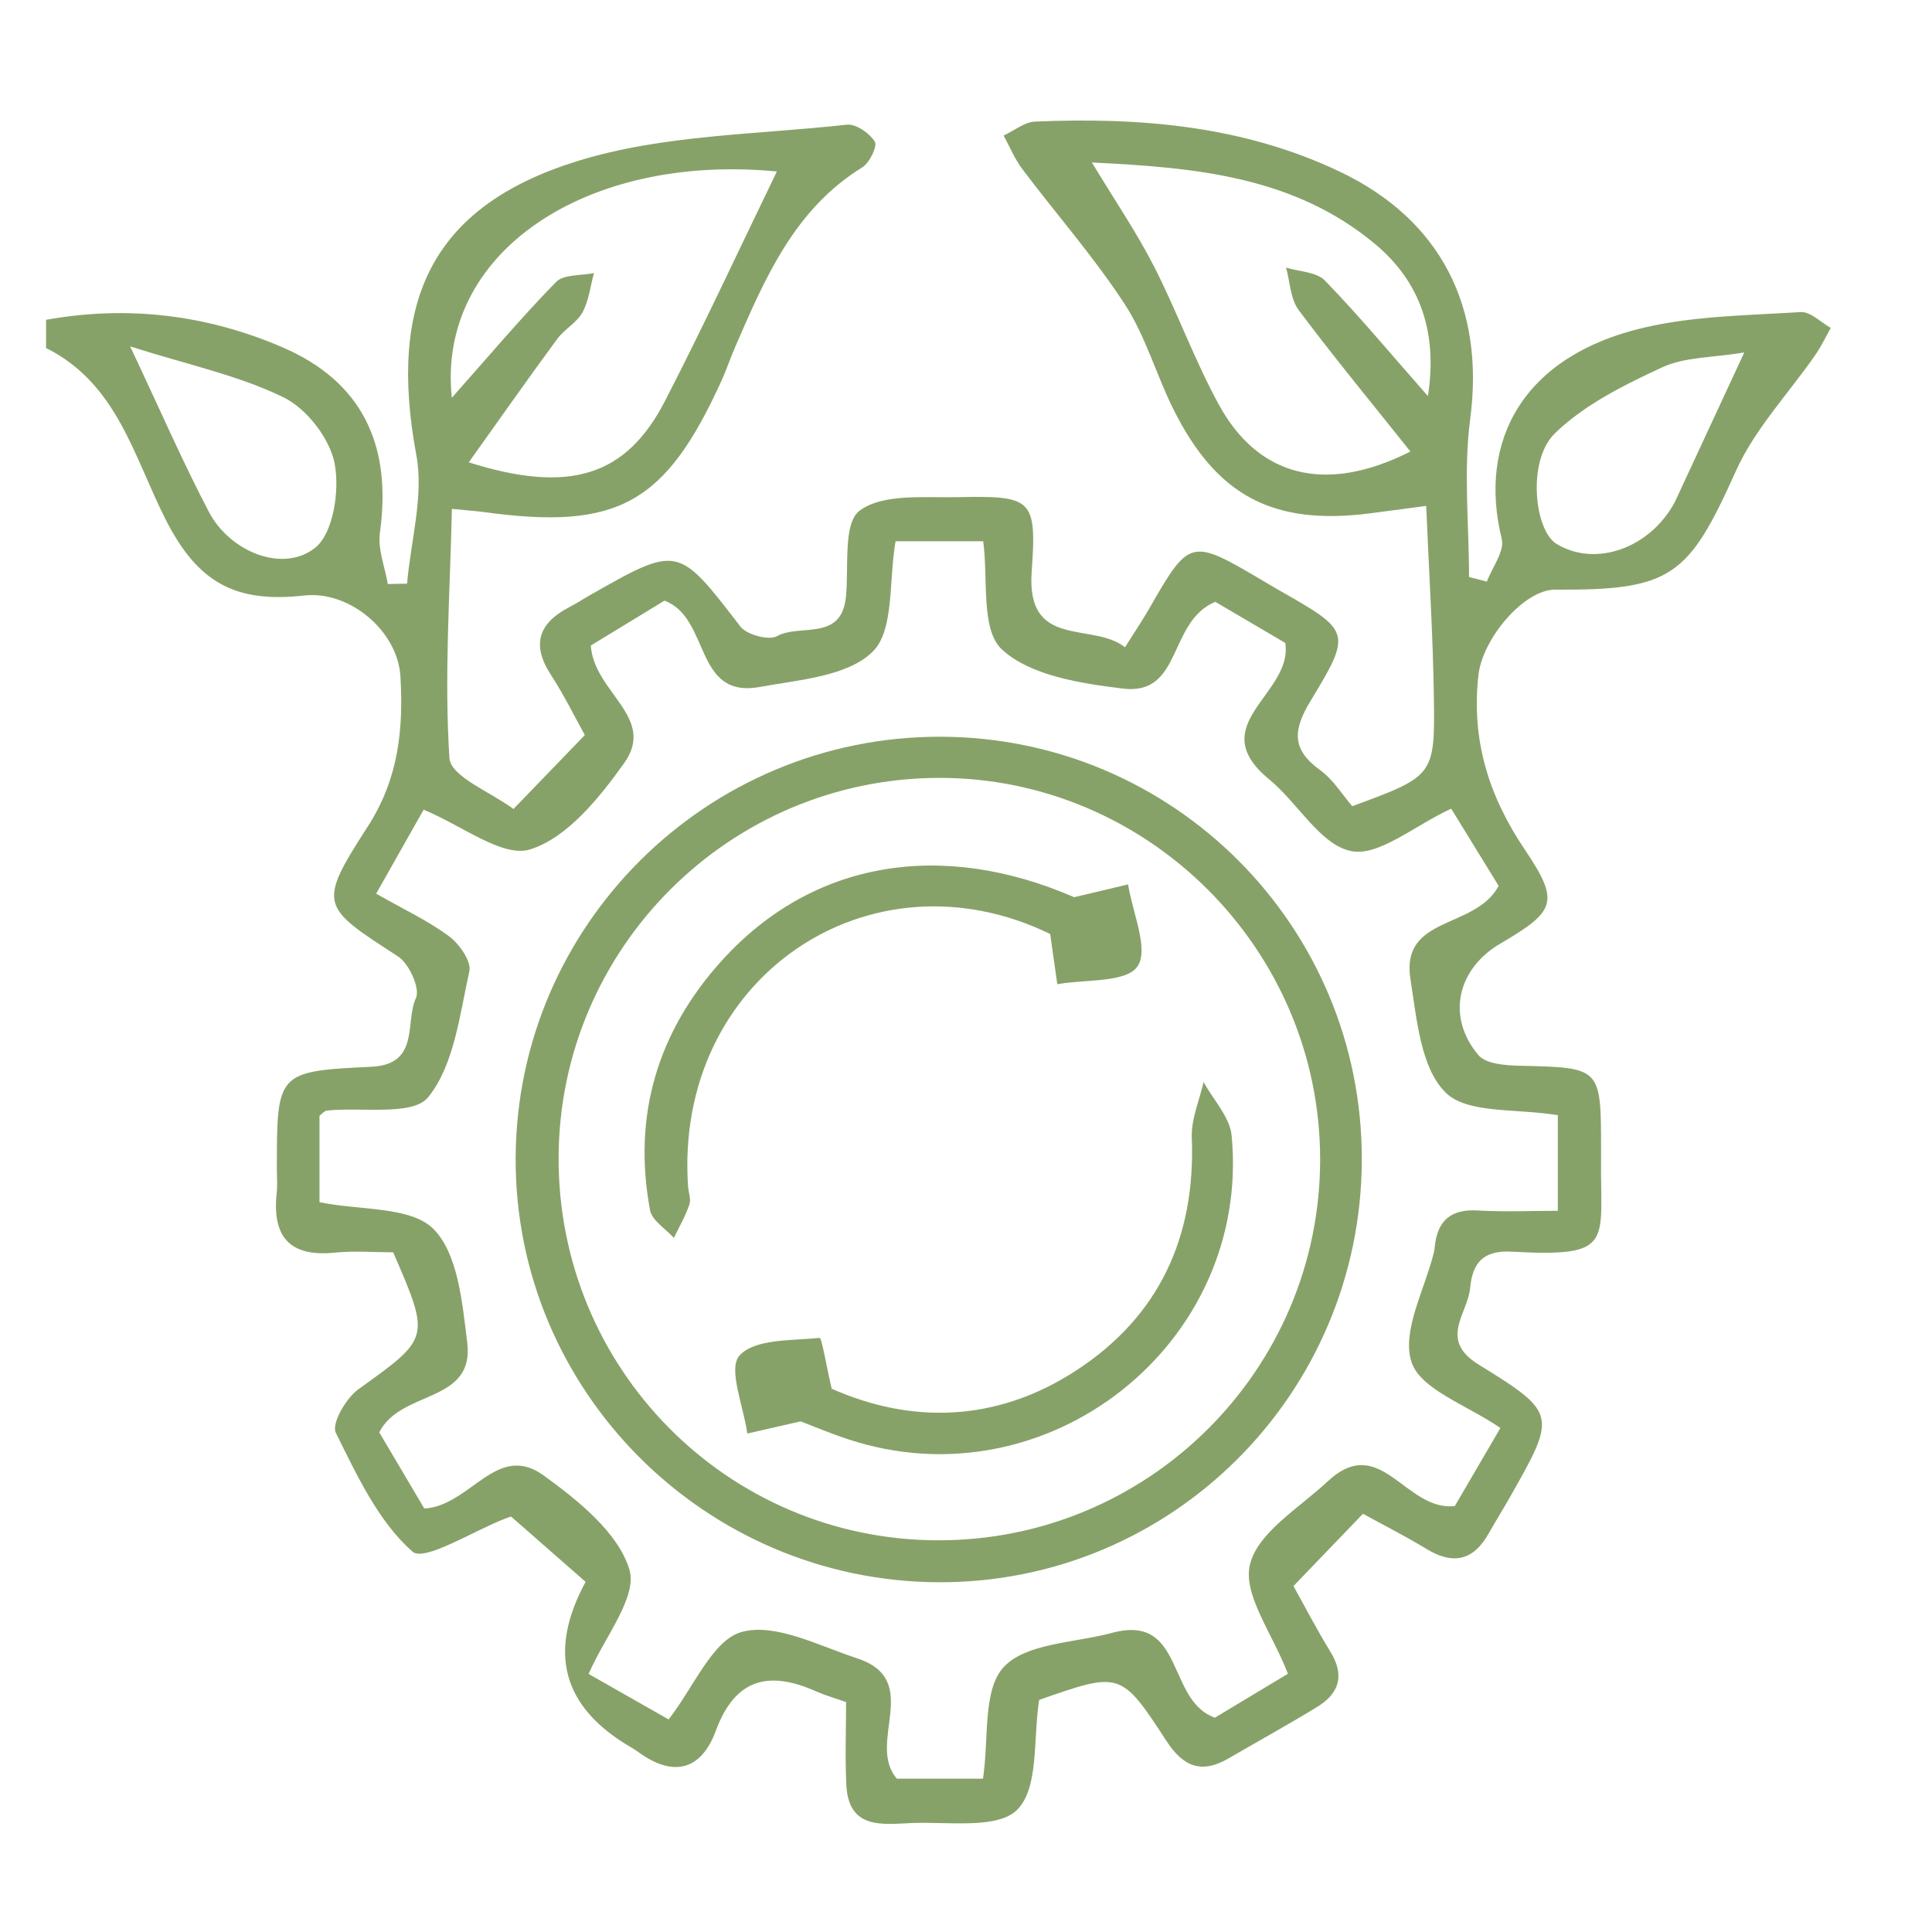
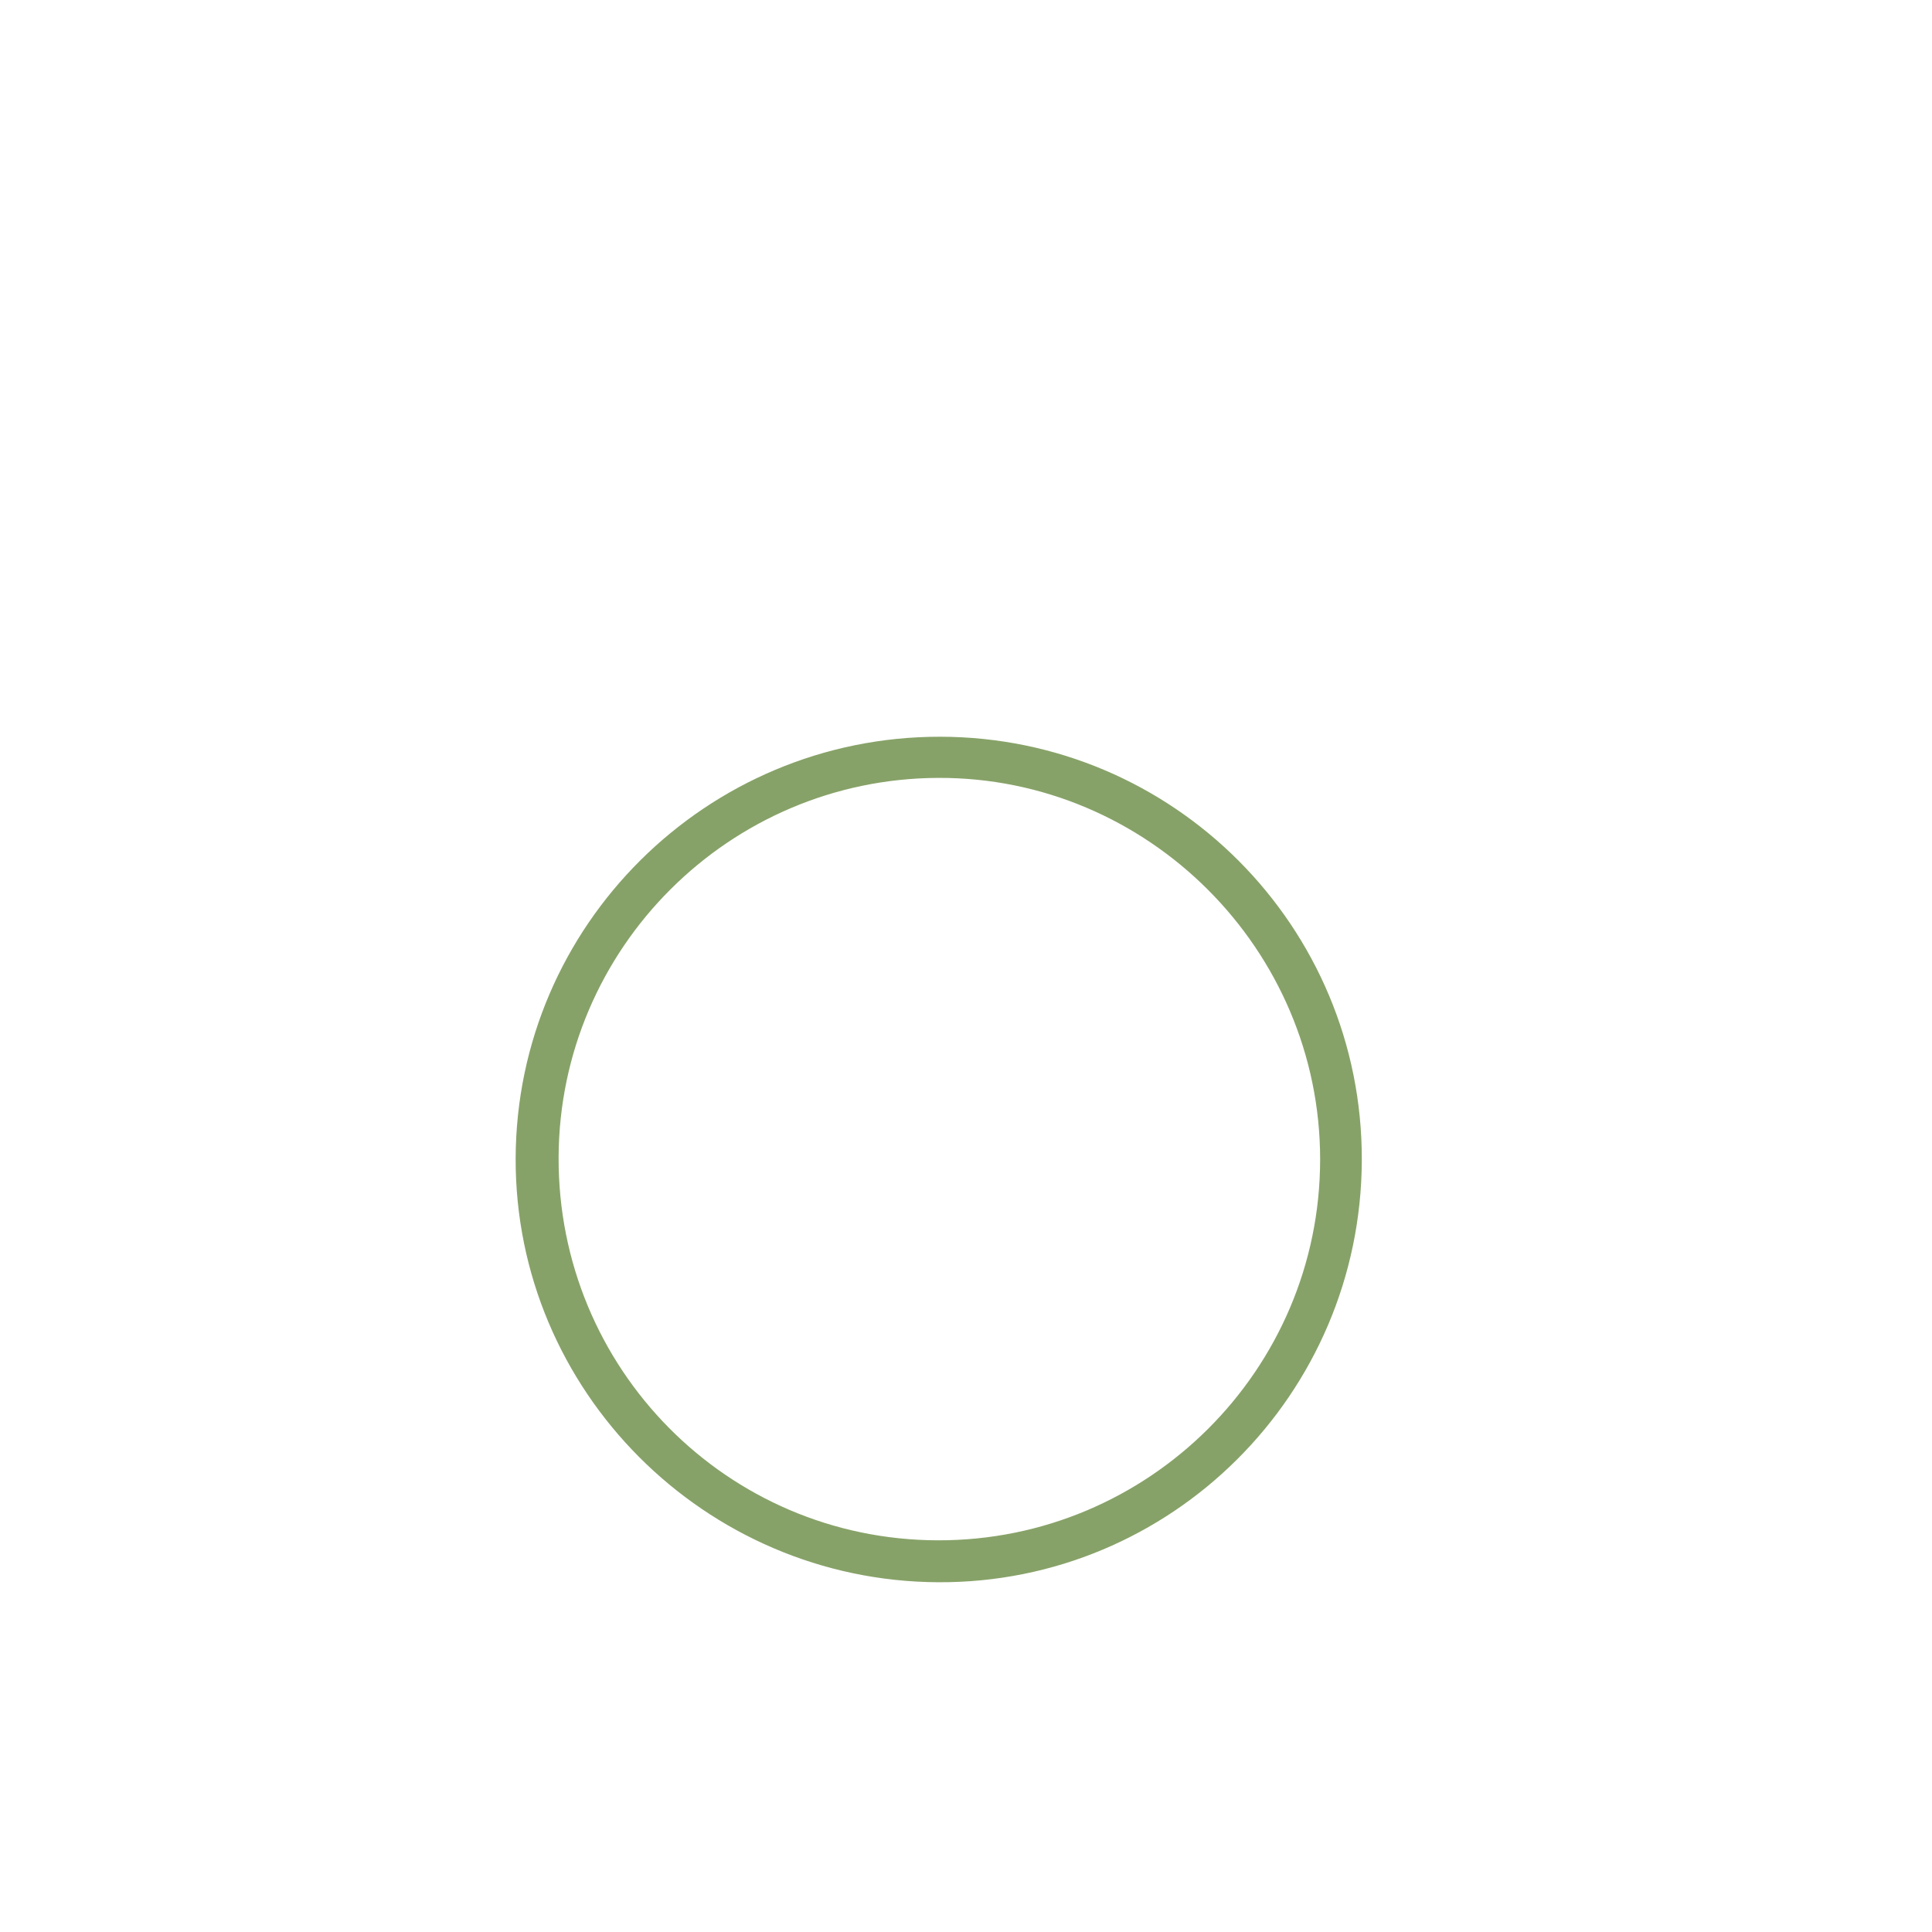
<svg xmlns="http://www.w3.org/2000/svg" id="Capa_1" data-name="Capa 1" viewBox="0 0 300 300">
  <defs>
    <style>      .cls-1 {        fill: #87a268;        stroke-width: 0px;      }    </style>
  </defs>
-   <path class="cls-1" d="M7.16,49.66c12.67-2.28,24.96-.79,36.71,4.27,12.27,5.29,17.04,15.05,15.12,28.79-.36,2.55.78,5.31,1.23,7.97,1-.02,2-.04,2.99-.06.57-6.67,2.62-13.61,1.44-19.95-4.41-23.73,2.22-38.58,24.96-45.65,13.28-4.13,27.86-4.11,41.88-5.67,1.41-.16,3.52,1.31,4.35,2.63.44.69-.81,3.3-1.95,4-10.54,6.51-15.08,17.18-19.7,27.81-.77,1.77-1.38,3.6-2.17,5.35-8.73,19.14-16.12,23.21-36.9,20.36-.93-.13-1.87-.19-4.95-.49-.29,13.13-1.22,25.98-.38,38.71.19,2.87,6.55,5.34,9.94,7.89,3.97-4.11,7.27-7.54,11.08-11.48-1.5-2.7-3.18-6.14-5.25-9.32-3.1-4.76-1.91-8.08,2.89-10.57,1.07-.55,2.08-1.22,3.12-1.81,13.78-7.84,13.69-7.77,23.39,4.84.99,1.29,4.4,2.21,5.69,1.5,3.57-1.97,9.98.88,10.7-6.05.48-4.66-.48-11.49,2.13-13.43,3.57-2.67,9.91-2,15.07-2.1,11.66-.23,12.48.11,11.65,11.54-.88,12.19,9.42,7.75,14.49,11.77,1.49-2.38,2.69-4.14,3.75-5.99,6.26-10.92,6.44-10.97,17.57-4.4.83.49,1.65.99,2.49,1.47,11.23,6.38,11.5,6.54,5.02,17.22-2.73,4.51-3.03,7.52,1.46,10.77,2.08,1.5,3.51,3.9,5,5.61,12.69-4.69,12.85-4.69,12.67-17-.14-9.57-.75-19.13-1.19-29.63-3.7.49-6.2.82-8.7,1.15-15,1.93-23.81-2.65-30.55-16.15-2.68-5.38-4.33-11.37-7.57-16.34-4.78-7.33-10.62-13.96-15.9-20.97-1.18-1.57-1.94-3.46-2.9-5.2,1.63-.75,3.24-2.1,4.9-2.17,16.27-.69,32.26.63,47.25,7.75,15.84,7.52,22.58,21.18,20.3,38.43-1.06,8.05-.18,16.35-.18,24.54.92.24,1.85.48,2.77.71.83-2.22,2.78-4.72,2.31-6.62-3.77-15.33,3.39-28.46,22.11-32.82,7.87-1.83,16.18-1.9,24.32-2.41,1.5-.09,3.11,1.59,4.66,2.46-.77,1.37-1.45,2.81-2.34,4.11-4.17,6.04-9.46,11.57-12.41,18.15-7.33,16.31-9.94,18.51-28.04,18.38-4.8-.04-11.28,7.55-11.92,13.27-1.13,10.05,1.58,18.76,7.21,27.11,5.48,8.13,4.76,9.56-3.79,14.57-6.73,3.94-8.43,11.39-3.43,17.32,1.18,1.4,4.24,1.61,6.46,1.66,12.59.29,12.59.22,12.59,13.03,0,.48,0,.96,0,1.45-.14,12.99,2.22,15.28-13.87,14.39-4.48-.25-6.1,1.79-6.46,5.65-.37,4-4.94,8.02,1.32,11.88,12.26,7.56,12.08,7.85,4.83,20.65-1.07,1.88-2.22,3.72-3.29,5.61-2.38,4.21-5.53,4.87-9.64,2.37-3.27-1.99-6.69-3.72-9.86-5.46-3.53,3.67-6.82,7.09-10.79,11.22,1.58,2.84,3.54,6.62,5.76,10.25,2.25,3.68,1.3,6.46-2.11,8.54-4.52,2.76-9.16,5.31-13.74,7.98-4.15,2.42-7.01,1.32-9.62-2.69-7.07-10.87-7.19-10.8-19.78-6.4-.95,5.96-.01,13.58-3.37,17.02-3.02,3.1-10.74,1.87-16.4,2.1-4.43.18-9.82,1.09-10.17-5.89-.21-4.29-.04-8.61-.04-12.89-1.92-.68-3.3-1.06-4.6-1.64-7.3-3.27-12.6-2.13-15.64,6.12-2.24,6.09-6.57,7.24-11.95,3.33-.39-.28-.8-.55-1.21-.79q-15.95-9.27-7.05-25.69c-3.62-3.17-7.35-6.43-11.56-10.13.44-.14-.22.04-.87.29-4.99,1.9-12.61,6.78-14.46,5.14-5.31-4.69-8.63-11.86-11.9-18.46-.69-1.39,1.58-5.36,3.49-6.73,11.14-8.01,11.24-7.87,5.42-21.28-2.88,0-6.02-.26-9.09.05-7.12.72-9.72-2.6-8.99-9.33.13-1.19.02-2.41.02-3.61,0-15.02-.02-15.23,14.65-15.92,7.63-.36,5.2-6.92,6.95-10.68.68-1.47-1.06-5.34-2.78-6.45-11.96-7.75-12.59-7.96-4.74-20.12,4.83-7.48,5.58-15.11,5.11-23.34-.41-7.11-7.93-13.38-14.94-12.59-10.7,1.2-16.55-1.98-21.54-11.84-4.93-9.74-7.52-21.1-18.55-26.59v-4.34ZM232.72,137.57c-2.4-3.9-4.96-8.07-7.38-12-5.8,2.68-11.3,7.49-15.58,6.58-4.79-1.02-8.25-7.5-12.68-11.13-10.41-8.54,3.78-13.28,2.49-21.19-3.52-2.07-7.75-4.55-10.86-6.38-7.42,3.11-5.07,14.6-14.35,13.47-6.56-.8-14.39-2-18.8-6.09-3.31-3.08-2.09-11.04-2.89-16.78h-13.61c-1.07,6.18-.18,13.81-3.55,17.14-3.88,3.84-11.43,4.37-17.54,5.48-10.27,1.86-7.62-10.72-14.79-13.4-3.75,2.29-7.92,4.82-11.44,6.97.49,7.3,10.25,11.14,5.18,18.25-3.83,5.38-8.82,11.58-14.57,13.4-4.28,1.36-10.59-3.71-16.57-6.16-2.41,4.27-4.81,8.51-7.37,13.04,4.3,2.45,8.05,4.19,11.3,6.6,1.61,1.19,3.52,3.91,3.17,5.46-1.51,6.75-2.34,14.52-6.38,19.53-2.4,2.98-10.3,1.51-15.73,2.09-.4.04-.75.51-1.16.8v13.43c6.46,1.3,14.17.63,17.69,4.15,3.83,3.83,4.48,11.47,5.25,17.61,1.19,9.54-10.34,7.32-13.66,13.98,2.26,3.82,4.77,8.05,7,11.83,7.21-.45,11.25-10.43,18.55-5.13,5.33,3.87,11.54,8.85,13.29,14.58,1.3,4.28-3.89,10.54-6.33,16.23,4.25,2.41,8.37,4.76,12.42,7.06,3.96-5.07,6.82-12.33,11.35-13.58,5.2-1.44,11.98,2.14,17.89,4.08,10.37,3.4,1.39,13.11,6.2,18.7h13.38c.94-6.22-.08-13.74,3.2-17.31,3.45-3.75,11-3.76,16.79-5.32,11.38-3.07,8.43,10.46,16.02,13.16,3.52-2.11,7.72-4.64,11.34-6.82-2.42-6.28-7.03-12.31-5.9-16.96,1.21-4.99,7.68-8.8,12.06-12.9,8.24-7.7,12.04,4.67,19.75,3.82,2.02-3.46,4.51-7.72,7.08-12.12-5.14-3.56-12.38-5.94-13.8-10.24-1.59-4.81,2.11-11.35,3.5-17.14.06-.23.08-.48.1-.72.4-4.03,2.43-5.93,6.67-5.68,4.19.25,8.42.05,12.45.05v-14.84c-6.42-1.09-14.08-.17-17.46-3.55-3.85-3.84-4.45-11.42-5.42-17.53-1.59-10.01,10.05-7.69,13.7-14.55ZM221.73,61.49c1.51-9.8-1.12-17.68-8.2-23.59-12.64-10.55-27.98-11.89-43.98-12.67,3.57,5.91,6.94,10.85,9.64,16.13,3.6,7.04,6.29,14.57,10.09,21.5,6.1,11.14,16.53,13.93,29.73,7.25-5.97-7.49-11.84-14.59-17.35-21.96-1.29-1.72-1.34-4.37-1.96-6.6,2.05.64,4.73.66,6.04,2.02,5.31,5.48,10.2,11.36,15.98,17.93ZM70.16,61.77c5.66-6.38,10.72-12.39,16.19-17.99,1.19-1.21,3.88-.96,5.88-1.38-.56,2.05-.79,4.28-1.78,6.1-.89,1.62-2.82,2.62-3.94,4.15-4.54,6.17-8.94,12.44-13.72,19.14,15.73,4.98,24.48,2.1,30.47-9.53,6.09-11.81,11.67-23.88,17.37-35.63-29.73-2.88-52.87,12.69-50.47,35.15ZM20.21,53.79c4.8,10.17,8.23,18.08,12.23,25.7,3.22,6.14,11.42,9.55,16.47,5.59,2.85-2.23,3.86-8.94,3.05-13.11-.75-3.88-4.33-8.5-7.91-10.26-6.93-3.4-14.74-5.03-23.84-7.92ZM270.86,54.73c-4.91.82-9.26.68-12.78,2.32-5.9,2.74-12.08,5.8-16.65,10.25-4.32,4.2-3.19,15.04.26,17.15,6.01,3.67,14.44.73,18.32-6.39.11-.21.21-.43.31-.65,3.32-7.14,6.64-14.29,10.53-22.68Z" />
  <path class="cls-1" d="M211.46,180.16c-.12,36.34-29.6,65.71-65.78,65.53-36.26-.18-65.73-29.75-65.61-65.84.12-36.16,29.66-65.49,65.92-65.45,36.26.04,65.59,29.49,65.47,65.76ZM145.63,239.18c32.71.07,59.34-26.46,59.36-59.13.02-32.63-26.77-59.39-59.32-59.26-32.43.13-58.78,26.45-58.93,58.86-.15,32.84,26.18,59.46,58.89,59.53Z" />
-   <path class="cls-1" d="M124.31,220.71c-3.51.8-5.89,1.34-8.27,1.89-.56-4.17-3.04-10.05-1.22-12.1,2.34-2.63,8.12-2.32,12.47-2.75.3-.03,1.03,4.34,1.85,7.89,12.27,5.43,25.45,5.29,37.89-2.78,12.96-8.41,18.64-20.76,18.03-36.21-.11-2.85,1.18-5.76,1.83-8.64,1.51,2.77,4.09,5.45,4.36,8.34,3.05,32.34-28.64,57.33-59.52,47.15-2.95-.97-5.82-2.19-7.43-2.8Z" />
-   <path class="cls-1" d="M166.78,139.32c3.64-.86,6.01-1.43,8.39-1.99.67,4.37,3.28,10.09,1.45,12.74-1.77,2.56-8.11,1.97-12.44,2.76-.33-2.35-.67-4.7-1.11-7.8-27.99-13.63-58.41,6.8-56.23,39.15.06.96.49,2.02.21,2.85-.61,1.79-1.58,3.47-2.41,5.19-1.28-1.42-3.4-2.69-3.7-4.3-2.74-14.69,1.16-27.71,11.11-38.72,14.12-15.63,34.2-18.8,54.73-9.89Z" />
</svg>